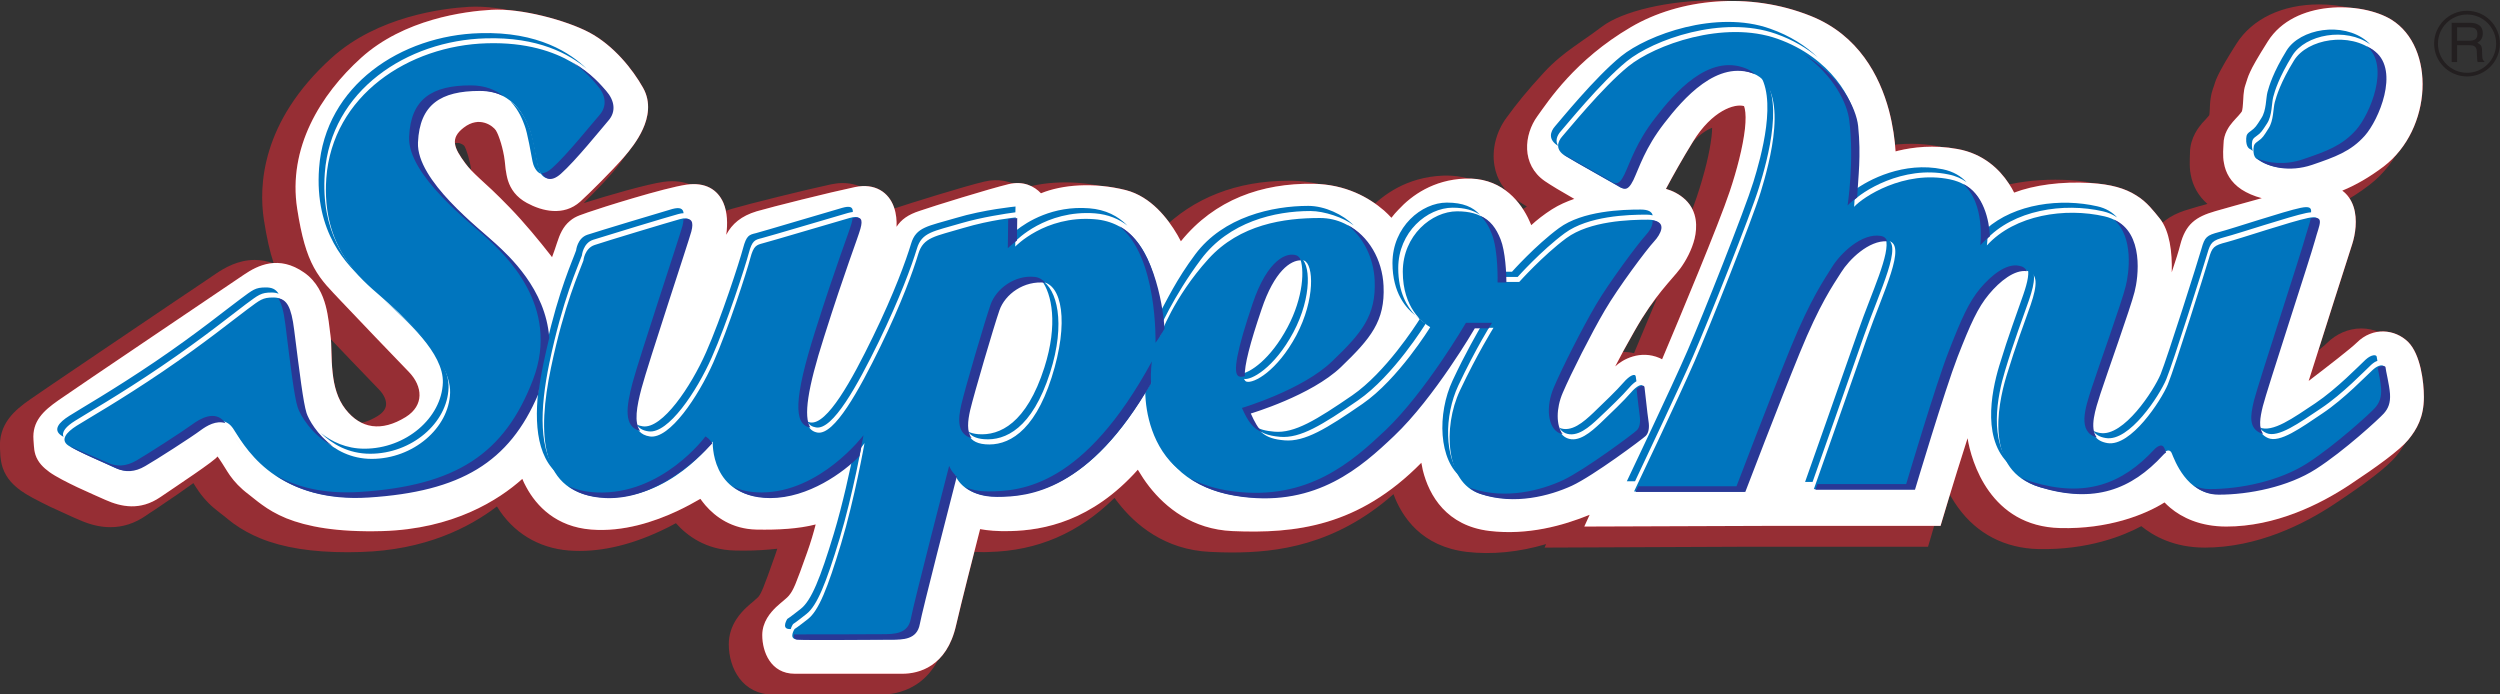
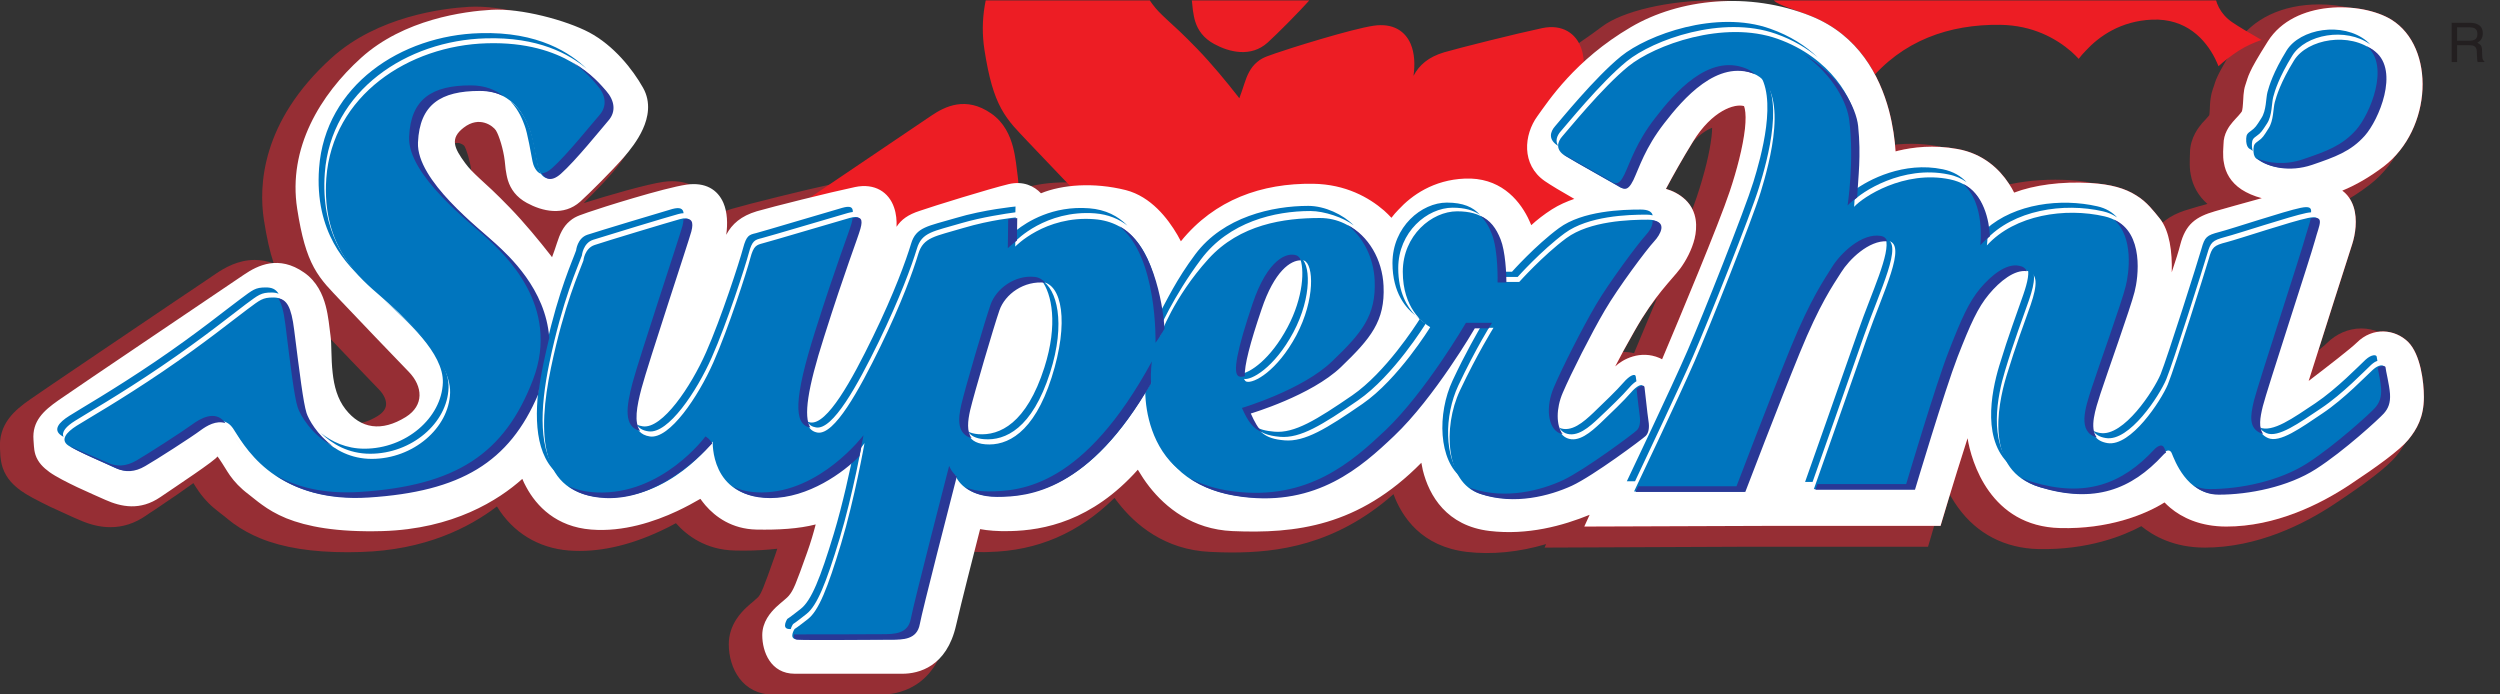
<svg xmlns="http://www.w3.org/2000/svg" xmlns:ns1="http://www.inkscape.org/namespaces/inkscape" xmlns:ns2="http://sodipodi.sourceforge.net/DTD/sodipodi-0.dtd" width="264.583mm" height="73.476mm" viewBox="0 0 264.583 73.476" version="1.1" id="svg1" ns1:version="1.3.2 (091e20e, 2023-11-25, custom)" ns2:docname="Supermi.svg">
  <rect x="0" y="0" width="264.583" height="73.476" fill="#333333" stroke="none" />
  <ns2:namedview id="namedview1" pagecolor="#ffffff" bordercolor="#000000" borderopacity="0.25" ns1:showpageshadow="2" ns1:pageopacity="0.0" ns1:pagecheckerboard="0" ns1:deskcolor="#d1d1d1" ns1:document-units="mm" ns1:zoom="0.72782688" ns1:cx="412.18593" ns1:cy="165.56135" ns1:window-width="1920" ns1:window-height="1094" ns1:window-x="-11" ns1:window-y="-11" ns1:window-maximized="1" ns1:current-layer="layer1" />
  <defs id="defs1">
    <clipPath id="clipPath1763" clipPathUnits="userSpaceOnUse">
      <path ns1:connector-curvature="0" id="path1761" d="m 128.693,588.938 h 59.377 v 16.489 h -59.377 z" />
    </clipPath>
  </defs>
  <g ns1:label="Layer 1" ns1:groupmode="layer" id="layer1" transform="translate(-109.008,-104.775)">
    <g clip-path="url(#clipPath1763)" id="g1759" transform="matrix(4.456,0,0,-4.456,-464.456,2802.597)">
      <g transform="translate(137.863,595.81)" id="g1765">
        <path ns1:connector-curvature="0" id="path1767" style="fill:#962e34;fill-opacity:1;fill-rule:nonzero;stroke:none" d="m 0,0 c -0.012,-0.093 -0.076,-0.177 -0.192,-0.251 -0.193,-0.119 -0.373,-0.182 -0.531,-0.182 -0.198,0 -0.371,0.098 -0.531,0.301 -0.133,0.17 -0.211,0.4 -0.245,0.721 -0.019,0.177 -0.023,0.354 -0.028,0.505 -0.004,0.144 -0.008,0.27 -0.021,0.378 C -1.556,1.519 -1.56,1.571 -1.568,1.624 -1.577,1.703 -1.587,1.786 -1.599,1.871 -1.11,1.352 -0.51,0.734 -0.174,0.383 -0.049,0.256 0.014,0.117 0,0 M 2.068,5.229 C 2.026,5.268 1.987,5.303 1.953,5.336 L 1.903,5.381 C 1.746,5.526 1.681,5.593 1.596,5.708 1.352,6.037 1.375,6.055 1.505,6.157 1.571,6.206 1.634,6.232 1.692,6.232 1.78,6.232 1.85,6.174 1.86,6.16 1.906,6.088 1.997,5.813 2.026,5.562 2.03,5.526 2.034,5.493 2.039,5.458 2.043,5.422 2.045,5.389 2.051,5.358 2.055,5.313 2.061,5.271 2.068,5.229 m 1.38,-1.11 C 3.404,4.042 3.365,3.961 3.333,3.883 3.254,3.98 3.17,4.081 3.083,4.183 3.196,4.15 3.318,4.125 3.448,4.119 M 30.187,2.544 C 29.985,2.058 29.79,1.593 29.641,1.237 c -0.087,0.023 -0.178,0.03 -0.269,0.03 -0.023,0 -0.045,0 -0.069,-0.002 0.028,0.048 0.055,0.096 0.08,0.142 0.27,0.468 0.483,0.748 0.619,0.919 0.065,0.081 0.128,0.154 0.185,0.218 m 0.362,2.327 c -0.079,0.076 -0.167,0.143 -0.264,0.194 0.175,0.316 0.334,0.592 0.485,0.835 0.267,0.429 0.544,0.621 0.726,0.692 0,-0.06 -0.004,-0.129 -0.014,-0.213 C 31.439,6.01 31.318,5.506 31.133,4.954 31.076,4.781 30.983,4.531 30.873,4.246 30.834,4.488 30.724,4.703 30.549,4.871 M 47.715,1.489 c -0.211,0.21 -0.505,0.336 -0.801,0.336 -0.303,0 -0.595,-0.127 -0.822,-0.353 -0.046,-0.048 -0.188,-0.163 -0.398,-0.328 0.317,0.991 0.689,2.15 0.765,2.387 0.056,0.177 0.167,0.631 0.029,1.053 -0.023,0.071 -0.049,0.136 -0.084,0.199 0.241,0.125 0.476,0.276 0.704,0.451 0.681,0.521 1.076,1.405 1.03,2.309 -0.036,0.722 -0.354,1.319 -0.873,1.642 -0.343,0.214 -0.837,0.336 -1.35,0.336 C 45.039,9.521 44.321,9.18 43.944,8.58 43.72,8.227 43.582,7.987 43.505,7.825 43.455,7.719 43.435,7.652 43.417,7.592 43.409,7.565 43.402,7.542 43.387,7.506 43.346,7.389 43.331,7.269 43.323,7.179 43.32,7.13 43.317,7.082 43.316,7.03 L 43.312,6.97 C 43.31,6.93 43.307,6.906 43.303,6.888 43.296,6.879 43.286,6.866 43.271,6.851 43.254,6.833 43.238,6.815 43.223,6.796 43.193,6.766 43.165,6.736 43.138,6.705 43.067,6.62 42.845,6.363 42.845,5.987 42.845,5.948 42.843,5.904 42.841,5.861 V 5.819 C 42.837,5.692 42.843,5.586 42.861,5.489 42.91,5.206 43.048,4.968 43.26,4.783 43.185,4.76 43.117,4.74 43.055,4.726 L 42.858,4.667 C 42.487,4.562 42.2,4.417 42.01,4.11 41.964,4.214 41.906,4.312 41.837,4.4 L 41.814,4.425 C 41.741,4.52 41.667,4.607 41.589,4.693 41.465,4.827 41.342,4.928 41.21,5.014 40.897,5.209 40.51,5.317 39.991,5.348 39.875,5.354 39.758,5.358 39.644,5.358 39.151,5.358 38.68,5.294 38.288,5.179 38.28,5.192 38.275,5.205 38.266,5.215 38.03,5.57 37.593,6.024 36.855,6.154 36.444,6.229 36.016,6.229 35.594,6.157 35.564,6.403 35.518,6.642 35.456,6.87 35.235,7.696 34.704,8.787 33.434,9.294 32.911,9.504 32.257,9.617 31.547,9.617 30.46,9.617 29.365,9.359 28.884,8.996 28.723,8.873 28.576,8.772 28.435,8.674 28.356,8.619 28.279,8.564 28.204,8.511 27.997,8.363 27.753,8.176 27.504,7.907 27.084,7.451 26.856,7.164 26.607,6.823 26.367,6.495 26.261,6.076 26.325,5.697 26.379,5.363 26.562,5.079 26.847,4.881 26.911,4.838 26.997,4.781 27.097,4.72 27.075,4.707 27.052,4.693 27.031,4.678 26.945,4.629 26.864,4.57 26.784,4.51 c -0.359,0.613 -0.92,0.946 -1.598,0.946 -0.029,0 -0.059,0 -0.091,-0.002 -0.844,-0.036 -1.416,-0.451 -1.747,-0.803 -0.368,0.31 -0.977,0.67 -1.834,0.682 h -0.079 c -1.221,0 -2.26,-0.405 -3.021,-1.174 C 18.054,4.705 17.622,5.045 17.127,5.17 16.8,5.254 16.464,5.294 16.13,5.294 15.759,5.294 15.409,5.243 15.105,5.146 14.856,5.331 14.534,5.391 14.212,5.313 13.746,5.205 12.414,4.788 12.078,4.676 11.984,4.645 11.902,4.611 11.824,4.572 v 0.005 c -0.152,0.437 -0.52,0.701 -0.979,0.701 -0.088,0 -0.183,-0.011 -0.277,-0.031 C 9.989,5.124 8.588,4.776 8.215,4.666 8.072,4.625 7.945,4.569 7.829,4.499 7.811,4.572 7.791,4.641 7.761,4.707 7.595,5.097 7.242,5.322 6.799,5.322 6.731,5.322 6.661,5.317 6.589,5.307 6.179,5.247 5.28,4.986 4.694,4.802 4.916,5.023 5.165,5.281 5.339,5.479 5.57,5.742 5.738,5.989 5.846,6.229 6.051,6.673 6.049,7.102 5.843,7.469 5.714,7.696 5.234,8.472 4.449,8.889 3.928,9.167 2.893,9.468 2.128,9.468 2.077,9.468 2.026,9.465 1.977,9.464 1.359,9.429 -0.196,9.242 -1.294,8.25 -2.975,6.729 -3.021,5.192 -2.901,4.409 -2.834,3.98 -2.76,3.646 -2.666,3.369 -2.813,3.423 -2.967,3.452 -3.118,3.452 -3.515,3.452 -3.835,3.265 -4.043,3.124 -4.126,3.068 -4.506,2.808 -5.013,2.47 -6.28,1.613 -8.199,0.319 -8.449,0.142 -8.821,-0.116 -9.213,-0.445 -9.167,-1.052 l 0.008,-0.149 v -0.008 c 0.008,-0.057 0.016,-0.161 0.054,-0.272 0.09,-0.27 0.28,-0.435 0.433,-0.547 0.145,-0.105 0.371,-0.224 0.71,-0.389 0.192,-0.089 0.388,-0.178 0.546,-0.249 l 0.121,-0.052 c 0.27,-0.121 0.514,-0.177 0.751,-0.177 0.294,0 0.576,0.091 0.837,0.271 0.054,0.036 0.126,0.088 0.213,0.141 0.449,0.301 0.734,0.5 0.919,0.635 0,0 0.001,0 0.002,-0.004 0.04,-0.064 0.08,-0.128 0.126,-0.193 0.138,-0.197 0.295,-0.355 0.505,-0.512 0.035,-0.025 0.071,-0.055 0.11,-0.085 0.06,-0.051 0.13,-0.107 0.211,-0.167 0.197,-0.143 0.408,-0.256 0.634,-0.35 0.545,-0.223 1.225,-0.331 2.082,-0.331 0.101,0 0.205,0.002 0.313,0.006 1.507,0.044 2.557,0.571 3.226,1.082 0.377,-0.619 0.979,-0.988 1.706,-1.047 0.674,-0.053 1.412,0.106 2.175,0.462 0.126,0.058 0.246,0.118 0.37,0.187 0.262,-0.296 0.712,-0.635 1.398,-0.649 0.067,-0.003 0.134,-0.003 0.201,-0.003 0.301,0 0.568,0.017 0.808,0.045 C 9.27,-3.478 9.248,-3.547 9.223,-3.614 8.963,-4.347 8.915,-4.463 8.839,-4.556 8.838,-4.556 8.822,-4.574 8.768,-4.619 L 8.736,-4.648 C 8.68,-4.696 8.618,-4.746 8.557,-4.804 8.455,-4.902 8.141,-5.201 8.141,-5.675 c 0,-0.577 0.33,-1.197 1.059,-1.197 h 2.552 c 0.376,0 1.275,0.135 1.554,1.372 0.084,0.372 0.258,1.071 0.505,2.032 0.121,-0.011 0.251,-0.02 0.391,-0.02 0.038,0 0.078,0.004 0.117,0.004 1.153,0.027 2.133,0.449 2.984,1.285 0.03,-0.043 0.059,-0.083 0.094,-0.125 0.393,-0.504 1.093,-1.111 2.182,-1.158 0.182,-0.009 0.349,-0.014 0.508,-0.014 1.076,0 2.46,0.168 3.841,1.385 0.204,-0.548 0.669,-1.242 1.74,-1.371 0.596,-0.069 1.23,-0.008 1.885,0.185 l -0.037,-0.083 4.836,0.021 h 4.272 l 0.06,0.203 c 0.001,0.007 0.154,0.532 0.366,1.219 0.074,-0.16 0.168,-0.328 0.284,-0.486 0.453,-0.63 1.115,-0.972 1.911,-0.992 1.178,-0.025 2.02,0.316 2.445,0.544 0.284,-0.231 0.771,-0.509 1.507,-0.509 1.251,0 2.36,0.559 3.07,1.029 0.788,0.522 1.27,0.892 1.474,1.142 0.214,0.26 0.432,0.607 0.432,1.192 0,0.173 -0.023,1.071 -0.458,1.506" />
      </g>
      <g transform="translate(167.057,596.733)" id="g1769">
-         <path ns1:connector-curvature="0" id="path1771" style="fill:#ed1d24;fill-opacity:1;fill-rule:nonzero;stroke:none" d="M 0,0 C 0.174,0.165 0.593,0.399 1.057,0.198 L 1.114,0.169 C 1.548,1.199 2.461,3.378 2.72,4.156 2.89,4.664 3.032,5.208 3.081,5.639 3.105,5.854 3.101,6.014 3.078,6.119 3.071,6.151 3.064,6.172 3.059,6.183 2.842,6.249 2.302,6.08 1.847,5.338 1.601,4.939 1.369,4.526 1.205,4.217 1.357,4.173 1.522,4.096 1.669,3.958 1.96,3.677 1.949,3.301 1.886,3.036 1.82,2.765 1.677,2.508 1.552,2.335 1.441,2.187 1.291,2.032 1.1,1.795 0.926,1.579 0.712,1.287 0.457,0.838 0.264,0.501 0.116,0.227 0,0 m 3.67,-3.787 -4.404,-0.016 0.127,0.279 c -0.637,-0.26 -1.473,-0.491 -2.377,-0.384 -1.017,0.121 -1.436,0.835 -1.586,1.446 -0.011,0.06 -0.024,0.118 -0.034,0.174 -1.491,-1.515 -2.99,-1.687 -4.485,-1.623 -0.958,0.041 -1.592,0.565 -1.975,1.053 -0.11,0.14 -0.2,0.281 -0.274,0.405 -1.094,-1.224 -2.238,-1.44 -3.031,-1.458 -0.305,-0.008 -0.536,0.014 -0.715,0.047 -0.152,-0.595 -0.441,-1.722 -0.57,-2.282 -0.223,-0.99 -0.891,-1.153 -1.276,-1.153 h -2.555 c -0.574,0 -0.773,0.523 -0.773,0.916 0,0.318 0.196,0.538 0.328,0.666 0.064,0.06 0.133,0.116 0.199,0.173 0.059,0.049 0.088,0.078 0.105,0.099 0.11,0.134 0.159,0.255 0.434,1.027 0.084,0.234 0.151,0.463 0.203,0.665 -0.405,-0.104 -0.889,-0.132 -1.406,-0.122 -0.584,0.012 -0.976,0.302 -1.213,0.576 -0.044,0.053 -0.085,0.105 -0.12,0.154 -0.148,-0.086 -0.338,-0.191 -0.556,-0.293 -0.531,-0.248 -1.271,-0.498 -2.036,-0.437 -0.832,0.065 -1.3,0.557 -1.544,1.011 -0.035,0.065 -0.068,0.13 -0.093,0.193 -0.559,-0.501 -1.637,-1.192 -3.324,-1.24 -1.092,-0.03 -1.792,0.108 -2.281,0.304 -0.245,0.101 -0.428,0.213 -0.575,0.32 -0.13,0.092 -0.229,0.18 -0.317,0.246 -0.209,0.157 -0.339,0.302 -0.445,0.449 -0.085,0.121 -0.152,0.246 -0.258,0.4 -0.017,0.026 -0.033,0.044 -0.043,0.054 -0.009,-0.07 -1.019,-0.737 -1.351,-0.964 -0.484,-0.332 -0.935,-0.234 -1.31,-0.067 -0.16,0.071 -0.415,0.183 -0.664,0.299 -0.239,0.114 -0.507,0.249 -0.662,0.36 -0.148,0.108 -0.273,0.23 -0.333,0.409 -0.025,0.08 -0.034,0.155 -0.037,0.209 l -0.01,0.146 c -0.034,0.442 0.232,0.691 0.599,0.946 0.352,0.249 4.116,2.784 4.403,2.981 0.326,0.221 0.824,0.468 1.423,0.05 0.306,-0.211 0.444,-0.524 0.516,-0.795 0.065,-0.245 0.086,-0.504 0.114,-0.711 0.029,-0.196 0.01,-0.522 0.05,-0.876 0.034,-0.318 0.115,-0.621 0.304,-0.864 0.364,-0.467 0.858,-0.543 1.434,-0.186 0.44,0.276 0.404,0.728 0.071,1.072 -0.426,0.443 -1.116,1.157 -1.617,1.689 -0.128,0.136 -0.239,0.251 -0.339,0.365 -0.107,0.125 -0.208,0.259 -0.297,0.423 -0.177,0.325 -0.296,0.741 -0.398,1.395 -0.225,1.446 0.55,2.711 1.518,3.586 1.019,0.921 2.462,1.105 3.096,1.141 0.696,0.042 1.775,-0.248 2.323,-0.538 0.579,-0.309 1.029,-0.871 1.277,-1.313 0.199,-0.351 0.117,-0.717 -0.003,-0.98 -0.122,-0.271 -0.314,-0.513 -0.463,-0.683 -0.29,-0.33 -0.803,-0.84 -1.024,-1.041 -0.396,-0.355 -0.91,-0.228 -1.27,-0.031 -0.25,0.136 -0.383,0.325 -0.449,0.535 -0.026,0.084 -0.04,0.172 -0.054,0.261 -0.007,0.066 -0.013,0.136 -0.022,0.206 -0.031,0.263 -0.13,0.591 -0.209,0.72 -0.065,0.1 -0.388,0.359 -0.767,0.064 -0.331,-0.255 -0.228,-0.482 0.036,-0.84 0.102,-0.138 0.189,-0.221 0.343,-0.366 0.163,-0.148 0.381,-0.344 0.723,-0.698 0.345,-0.357 0.697,-0.785 0.961,-1.123 l 0.037,-0.049 c 0.043,0.116 0.084,0.233 0.117,0.338 0.065,0.202 0.144,0.388 0.306,0.522 0.076,0.067 0.158,0.106 0.228,0.133 0.056,0.021 0.122,0.045 0.204,0.073 0.299,0.106 1.803,0.58 2.342,0.658 0.443,0.062 0.736,-0.117 0.873,-0.434 0.095,-0.224 0.104,-0.498 0.067,-0.758 0.136,0.259 0.356,0.448 0.726,0.559 0.361,0.105 1.741,0.451 2.332,0.575 0.474,0.1 0.806,-0.125 0.928,-0.485 0.052,-0.149 0.066,-0.31 0.059,-0.459 0.11,0.17 0.272,0.29 0.553,0.38 0.322,0.112 1.656,0.525 2.107,0.633 0.351,0.084 0.61,-0.047 0.77,-0.217 0.5,0.206 1.252,0.267 2.014,0.076 0.6,-0.155 0.997,-0.672 1.227,-1.065 0.028,-0.049 0.055,-0.102 0.082,-0.151 0.804,0.993 1.924,1.383 3.142,1.366 0.772,-0.012 1.325,-0.326 1.683,-0.635 0.065,-0.059 0.123,-0.115 0.176,-0.173 0.049,0.065 0.103,0.128 0.166,0.192 0.318,0.345 0.833,0.708 1.575,0.739 0.815,0.036 1.27,-0.473 1.498,-0.924 0.03,-0.06 0.056,-0.122 0.082,-0.182 0.135,0.124 0.299,0.253 0.493,0.377 0.169,0.107 0.352,0.186 0.529,0.247 -0.289,0.163 -0.567,0.331 -0.702,0.424 -0.562,0.391 -0.495,1.101 -0.174,1.541 0.255,0.352 0.889,1.335 2.219,2.114 C 1.526,8.736 3.179,8.912 4.648,8.322 5.785,7.867 6.282,6.893 6.5,6.087 6.598,5.716 6.643,5.373 6.659,5.107 L 6.723,5.124 C 7.072,5.207 7.564,5.268 8.123,5.165 8.744,5.056 9.128,4.68 9.346,4.348 9.398,4.273 9.44,4.198 9.475,4.128 c 0.467,0.178 1.127,0.271 1.817,0.228 0.478,-0.03 0.815,-0.124 1.081,-0.293 0.134,-0.081 0.238,-0.176 0.328,-0.273 0.079,-0.084 0.153,-0.179 0.233,-0.277 0.235,-0.291 0.299,-0.807 0.284,-1.278 0.094,0.28 0.168,0.515 0.198,0.638 0.129,0.513 0.377,0.681 0.835,0.814 0.2,0.056 0.635,0.181 1.106,0.309 -0.19,0.05 -0.354,0.124 -0.479,0.205 -0.262,0.173 -0.381,0.402 -0.419,0.626 -0.02,0.092 -0.02,0.183 -0.02,0.274 0,0.062 0.009,0.122 0.009,0.177 0,0.248 0.133,0.428 0.222,0.531 0.041,0.049 0.087,0.095 0.131,0.144 0.036,0.043 0.062,0.071 0.08,0.098 0.004,0.008 0.022,0.05 0.029,0.191 0.007,0.072 0.008,0.141 0.013,0.205 0.006,0.069 0.017,0.167 0.051,0.257 0.037,0.103 0.043,0.157 0.105,0.288 0.056,0.126 0.169,0.328 0.422,0.729 0.625,0.992 2.225,0.951 2.936,0.514 C 19.486,7.582 19.413,5.64 18.253,4.749 17.918,4.496 17.589,4.306 17.268,4.175 17.393,4.085 17.485,3.951 17.538,3.788 17.635,3.486 17.577,3.131 17.505,2.906 17.41,2.607 16.792,0.684 16.47,-0.345 16.923,0 17.488,0.439 17.609,0.561 c 0.386,0.386 0.913,0.326 1.225,0.019 0.292,-0.295 0.373,-0.941 0.373,-1.306 0,-0.483 -0.171,-0.771 -0.368,-1.013 -0.203,-0.25 -0.751,-0.646 -1.409,-1.082 -0.703,-0.462 -1.749,-0.982 -2.916,-0.982 -0.62,0 -1.055,0.214 -1.331,0.446 -0.052,0.043 -0.097,0.087 -0.136,0.127 -0.466,-0.294 -1.339,-0.638 -2.478,-0.609 -1.661,0.039 -2.11,1.577 -2.2,2.134 -0.344,-1.07 -0.642,-2.082 -0.642,-2.082 z" />
+         <path ns1:connector-curvature="0" id="path1771" style="fill:#ed1d24;fill-opacity:1;fill-rule:nonzero;stroke:none" d="M 0,0 C 0.174,0.165 0.593,0.399 1.057,0.198 L 1.114,0.169 C 1.548,1.199 2.461,3.378 2.72,4.156 2.89,4.664 3.032,5.208 3.081,5.639 3.105,5.854 3.101,6.014 3.078,6.119 3.071,6.151 3.064,6.172 3.059,6.183 2.842,6.249 2.302,6.08 1.847,5.338 1.601,4.939 1.369,4.526 1.205,4.217 1.357,4.173 1.522,4.096 1.669,3.958 1.96,3.677 1.949,3.301 1.886,3.036 1.82,2.765 1.677,2.508 1.552,2.335 1.441,2.187 1.291,2.032 1.1,1.795 0.926,1.579 0.712,1.287 0.457,0.838 0.264,0.501 0.116,0.227 0,0 m 3.67,-3.787 -4.404,-0.016 0.127,0.279 h -2.555 c -0.574,0 -0.773,0.523 -0.773,0.916 0,0.318 0.196,0.538 0.328,0.666 0.064,0.06 0.133,0.116 0.199,0.173 0.059,0.049 0.088,0.078 0.105,0.099 0.11,0.134 0.159,0.255 0.434,1.027 0.084,0.234 0.151,0.463 0.203,0.665 -0.405,-0.104 -0.889,-0.132 -1.406,-0.122 -0.584,0.012 -0.976,0.302 -1.213,0.576 -0.044,0.053 -0.085,0.105 -0.12,0.154 -0.148,-0.086 -0.338,-0.191 -0.556,-0.293 -0.531,-0.248 -1.271,-0.498 -2.036,-0.437 -0.832,0.065 -1.3,0.557 -1.544,1.011 -0.035,0.065 -0.068,0.13 -0.093,0.193 -0.559,-0.501 -1.637,-1.192 -3.324,-1.24 -1.092,-0.03 -1.792,0.108 -2.281,0.304 -0.245,0.101 -0.428,0.213 -0.575,0.32 -0.13,0.092 -0.229,0.18 -0.317,0.246 -0.209,0.157 -0.339,0.302 -0.445,0.449 -0.085,0.121 -0.152,0.246 -0.258,0.4 -0.017,0.026 -0.033,0.044 -0.043,0.054 -0.009,-0.07 -1.019,-0.737 -1.351,-0.964 -0.484,-0.332 -0.935,-0.234 -1.31,-0.067 -0.16,0.071 -0.415,0.183 -0.664,0.299 -0.239,0.114 -0.507,0.249 -0.662,0.36 -0.148,0.108 -0.273,0.23 -0.333,0.409 -0.025,0.08 -0.034,0.155 -0.037,0.209 l -0.01,0.146 c -0.034,0.442 0.232,0.691 0.599,0.946 0.352,0.249 4.116,2.784 4.403,2.981 0.326,0.221 0.824,0.468 1.423,0.05 0.306,-0.211 0.444,-0.524 0.516,-0.795 0.065,-0.245 0.086,-0.504 0.114,-0.711 0.029,-0.196 0.01,-0.522 0.05,-0.876 0.034,-0.318 0.115,-0.621 0.304,-0.864 0.364,-0.467 0.858,-0.543 1.434,-0.186 0.44,0.276 0.404,0.728 0.071,1.072 -0.426,0.443 -1.116,1.157 -1.617,1.689 -0.128,0.136 -0.239,0.251 -0.339,0.365 -0.107,0.125 -0.208,0.259 -0.297,0.423 -0.177,0.325 -0.296,0.741 -0.398,1.395 -0.225,1.446 0.55,2.711 1.518,3.586 1.019,0.921 2.462,1.105 3.096,1.141 0.696,0.042 1.775,-0.248 2.323,-0.538 0.579,-0.309 1.029,-0.871 1.277,-1.313 0.199,-0.351 0.117,-0.717 -0.003,-0.98 -0.122,-0.271 -0.314,-0.513 -0.463,-0.683 -0.29,-0.33 -0.803,-0.84 -1.024,-1.041 -0.396,-0.355 -0.91,-0.228 -1.27,-0.031 -0.25,0.136 -0.383,0.325 -0.449,0.535 -0.026,0.084 -0.04,0.172 -0.054,0.261 -0.007,0.066 -0.013,0.136 -0.022,0.206 -0.031,0.263 -0.13,0.591 -0.209,0.72 -0.065,0.1 -0.388,0.359 -0.767,0.064 -0.331,-0.255 -0.228,-0.482 0.036,-0.84 0.102,-0.138 0.189,-0.221 0.343,-0.366 0.163,-0.148 0.381,-0.344 0.723,-0.698 0.345,-0.357 0.697,-0.785 0.961,-1.123 l 0.037,-0.049 c 0.043,0.116 0.084,0.233 0.117,0.338 0.065,0.202 0.144,0.388 0.306,0.522 0.076,0.067 0.158,0.106 0.228,0.133 0.056,0.021 0.122,0.045 0.204,0.073 0.299,0.106 1.803,0.58 2.342,0.658 0.443,0.062 0.736,-0.117 0.873,-0.434 0.095,-0.224 0.104,-0.498 0.067,-0.758 0.136,0.259 0.356,0.448 0.726,0.559 0.361,0.105 1.741,0.451 2.332,0.575 0.474,0.1 0.806,-0.125 0.928,-0.485 0.052,-0.149 0.066,-0.31 0.059,-0.459 0.11,0.17 0.272,0.29 0.553,0.38 0.322,0.112 1.656,0.525 2.107,0.633 0.351,0.084 0.61,-0.047 0.77,-0.217 0.5,0.206 1.252,0.267 2.014,0.076 0.6,-0.155 0.997,-0.672 1.227,-1.065 0.028,-0.049 0.055,-0.102 0.082,-0.151 0.804,0.993 1.924,1.383 3.142,1.366 0.772,-0.012 1.325,-0.326 1.683,-0.635 0.065,-0.059 0.123,-0.115 0.176,-0.173 0.049,0.065 0.103,0.128 0.166,0.192 0.318,0.345 0.833,0.708 1.575,0.739 0.815,0.036 1.27,-0.473 1.498,-0.924 0.03,-0.06 0.056,-0.122 0.082,-0.182 0.135,0.124 0.299,0.253 0.493,0.377 0.169,0.107 0.352,0.186 0.529,0.247 -0.289,0.163 -0.567,0.331 -0.702,0.424 -0.562,0.391 -0.495,1.101 -0.174,1.541 0.255,0.352 0.889,1.335 2.219,2.114 C 1.526,8.736 3.179,8.912 4.648,8.322 5.785,7.867 6.282,6.893 6.5,6.087 6.598,5.716 6.643,5.373 6.659,5.107 L 6.723,5.124 C 7.072,5.207 7.564,5.268 8.123,5.165 8.744,5.056 9.128,4.68 9.346,4.348 9.398,4.273 9.44,4.198 9.475,4.128 c 0.467,0.178 1.127,0.271 1.817,0.228 0.478,-0.03 0.815,-0.124 1.081,-0.293 0.134,-0.081 0.238,-0.176 0.328,-0.273 0.079,-0.084 0.153,-0.179 0.233,-0.277 0.235,-0.291 0.299,-0.807 0.284,-1.278 0.094,0.28 0.168,0.515 0.198,0.638 0.129,0.513 0.377,0.681 0.835,0.814 0.2,0.056 0.635,0.181 1.106,0.309 -0.19,0.05 -0.354,0.124 -0.479,0.205 -0.262,0.173 -0.381,0.402 -0.419,0.626 -0.02,0.092 -0.02,0.183 -0.02,0.274 0,0.062 0.009,0.122 0.009,0.177 0,0.248 0.133,0.428 0.222,0.531 0.041,0.049 0.087,0.095 0.131,0.144 0.036,0.043 0.062,0.071 0.08,0.098 0.004,0.008 0.022,0.05 0.029,0.191 0.007,0.072 0.008,0.141 0.013,0.205 0.006,0.069 0.017,0.167 0.051,0.257 0.037,0.103 0.043,0.157 0.105,0.288 0.056,0.126 0.169,0.328 0.422,0.729 0.625,0.992 2.225,0.951 2.936,0.514 C 19.486,7.582 19.413,5.64 18.253,4.749 17.918,4.496 17.589,4.306 17.268,4.175 17.393,4.085 17.485,3.951 17.538,3.788 17.635,3.486 17.577,3.131 17.505,2.906 17.41,2.607 16.792,0.684 16.47,-0.345 16.923,0 17.488,0.439 17.609,0.561 c 0.386,0.386 0.913,0.326 1.225,0.019 0.292,-0.295 0.373,-0.941 0.373,-1.306 0,-0.483 -0.171,-0.771 -0.368,-1.013 -0.203,-0.25 -0.751,-0.646 -1.409,-1.082 -0.703,-0.462 -1.749,-0.982 -2.916,-0.982 -0.62,0 -1.055,0.214 -1.331,0.446 -0.052,0.043 -0.097,0.087 -0.136,0.127 -0.466,-0.294 -1.339,-0.638 -2.478,-0.609 -1.661,0.039 -2.11,1.577 -2.2,2.134 -0.344,-1.07 -0.642,-2.082 -0.642,-2.082 z" />
      </g>
      <g transform="translate(167.057,596.733)" id="g1773">
        <path ns1:connector-curvature="0" id="path1775" style="fill:#ffffff;fill-opacity:1;fill-rule:nonzero;stroke:none" d="M 0,0 C 0.174,0.165 0.593,0.399 1.057,0.198 L 1.114,0.169 C 1.548,1.199 2.461,3.378 2.72,4.156 2.89,4.664 3.032,5.208 3.081,5.639 3.105,5.854 3.101,6.014 3.078,6.119 3.071,6.151 3.064,6.172 3.059,6.183 2.842,6.249 2.302,6.08 1.847,5.338 1.601,4.939 1.369,4.526 1.205,4.217 1.357,4.173 1.522,4.096 1.669,3.958 1.96,3.677 1.949,3.301 1.886,3.036 1.82,2.765 1.677,2.508 1.552,2.335 1.441,2.187 1.291,2.032 1.1,1.795 0.926,1.579 0.712,1.287 0.457,0.838 0.264,0.501 0.116,0.227 0,0 m 3.67,-3.787 -4.404,-0.016 0.127,0.279 c -0.637,-0.26 -1.473,-0.491 -2.377,-0.384 -1.017,0.121 -1.436,0.835 -1.586,1.446 -0.011,0.06 -0.024,0.118 -0.034,0.174 -1.491,-1.515 -2.99,-1.687 -4.485,-1.623 -0.958,0.041 -1.592,0.565 -1.975,1.053 -0.11,0.14 -0.2,0.281 -0.274,0.405 -1.094,-1.224 -2.238,-1.44 -3.031,-1.458 -0.305,-0.008 -0.536,0.014 -0.715,0.047 -0.152,-0.595 -0.441,-1.722 -0.57,-2.282 -0.223,-0.99 -0.891,-1.153 -1.276,-1.153 h -2.555 c -0.574,0 -0.773,0.523 -0.773,0.916 0,0.318 0.196,0.538 0.328,0.666 0.064,0.06 0.133,0.116 0.199,0.173 0.059,0.049 0.088,0.078 0.105,0.099 0.11,0.134 0.159,0.255 0.434,1.027 0.084,0.234 0.151,0.463 0.203,0.665 -0.405,-0.104 -0.889,-0.132 -1.406,-0.122 -0.584,0.012 -0.976,0.302 -1.213,0.576 -0.044,0.053 -0.085,0.105 -0.12,0.154 -0.148,-0.086 -0.338,-0.191 -0.556,-0.293 -0.531,-0.248 -1.271,-0.498 -2.036,-0.437 -0.832,0.065 -1.3,0.557 -1.544,1.011 -0.035,0.065 -0.068,0.13 -0.093,0.193 -0.559,-0.501 -1.637,-1.192 -3.324,-1.24 -1.092,-0.03 -1.792,0.108 -2.281,0.304 -0.245,0.101 -0.428,0.213 -0.575,0.32 -0.13,0.092 -0.229,0.18 -0.317,0.246 -0.209,0.157 -0.339,0.302 -0.445,0.449 -0.085,0.121 -0.152,0.246 -0.258,0.4 -0.017,0.026 -0.033,0.044 -0.043,0.054 -0.009,-0.07 -1.019,-0.737 -1.351,-0.964 -0.484,-0.332 -0.935,-0.234 -1.31,-0.067 -0.16,0.071 -0.415,0.183 -0.664,0.299 -0.239,0.114 -0.507,0.249 -0.662,0.36 -0.148,0.108 -0.273,0.23 -0.333,0.409 -0.025,0.08 -0.034,0.155 -0.037,0.209 l -0.01,0.146 c -0.034,0.442 0.232,0.691 0.599,0.946 0.352,0.249 4.116,2.784 4.403,2.981 0.326,0.221 0.824,0.468 1.423,0.05 0.306,-0.211 0.444,-0.524 0.516,-0.795 0.065,-0.245 0.086,-0.504 0.114,-0.711 0.029,-0.196 0.01,-0.522 0.05,-0.876 0.034,-0.318 0.115,-0.621 0.304,-0.864 0.364,-0.467 0.858,-0.543 1.434,-0.186 0.44,0.276 0.404,0.728 0.071,1.072 -0.426,0.443 -1.116,1.157 -1.617,1.689 -0.128,0.136 -0.239,0.251 -0.339,0.365 -0.107,0.125 -0.208,0.259 -0.297,0.423 -0.177,0.325 -0.296,0.741 -0.398,1.395 -0.225,1.446 0.55,2.711 1.518,3.586 1.019,0.921 2.462,1.105 3.096,1.141 0.696,0.042 1.775,-0.248 2.323,-0.538 0.579,-0.309 1.029,-0.871 1.277,-1.313 0.199,-0.351 0.117,-0.717 -0.003,-0.98 -0.122,-0.271 -0.314,-0.513 -0.463,-0.683 -0.29,-0.33 -0.803,-0.84 -1.024,-1.041 -0.396,-0.355 -0.91,-0.228 -1.27,-0.031 -0.25,0.136 -0.383,0.325 -0.449,0.535 -0.026,0.084 -0.04,0.172 -0.054,0.261 -0.007,0.066 -0.013,0.136 -0.022,0.206 -0.031,0.263 -0.13,0.591 -0.209,0.72 -0.065,0.1 -0.388,0.359 -0.767,0.064 -0.331,-0.255 -0.228,-0.482 0.036,-0.84 0.102,-0.138 0.189,-0.221 0.343,-0.366 0.163,-0.148 0.381,-0.344 0.723,-0.698 0.345,-0.357 0.697,-0.785 0.961,-1.123 l 0.037,-0.049 c 0.043,0.116 0.084,0.233 0.117,0.338 0.065,0.202 0.144,0.388 0.306,0.522 0.076,0.067 0.158,0.106 0.228,0.133 0.056,0.021 0.122,0.045 0.204,0.073 0.299,0.106 1.803,0.58 2.342,0.658 0.443,0.062 0.736,-0.117 0.873,-0.434 0.095,-0.224 0.104,-0.498 0.067,-0.758 0.136,0.259 0.356,0.448 0.726,0.559 0.361,0.105 1.741,0.451 2.332,0.575 0.474,0.1 0.806,-0.125 0.928,-0.485 0.052,-0.149 0.066,-0.31 0.059,-0.459 0.11,0.17 0.272,0.29 0.553,0.38 0.322,0.112 1.656,0.525 2.107,0.633 0.351,0.084 0.61,-0.047 0.77,-0.217 0.5,0.206 1.252,0.267 2.014,0.076 0.6,-0.155 0.997,-0.672 1.227,-1.065 0.028,-0.049 0.055,-0.102 0.082,-0.151 0.804,0.993 1.924,1.383 3.142,1.366 0.772,-0.012 1.325,-0.326 1.683,-0.635 0.065,-0.059 0.123,-0.115 0.176,-0.173 0.049,0.065 0.103,0.128 0.166,0.192 0.318,0.345 0.833,0.708 1.575,0.739 0.815,0.036 1.27,-0.473 1.498,-0.924 0.03,-0.06 0.056,-0.122 0.082,-0.182 0.135,0.124 0.299,0.253 0.493,0.377 0.169,0.107 0.352,0.186 0.529,0.247 -0.289,0.163 -0.567,0.331 -0.702,0.424 -0.562,0.391 -0.495,1.101 -0.174,1.541 0.255,0.352 0.889,1.335 2.219,2.114 C 1.526,8.736 3.179,8.912 4.648,8.322 5.785,7.867 6.282,6.893 6.5,6.087 6.598,5.716 6.643,5.373 6.659,5.107 L 6.723,5.124 C 7.072,5.207 7.564,5.268 8.123,5.165 8.744,5.056 9.128,4.68 9.346,4.348 9.398,4.273 9.44,4.198 9.475,4.128 c 0.467,0.178 1.127,0.271 1.817,0.228 0.478,-0.03 0.815,-0.124 1.081,-0.293 0.134,-0.081 0.238,-0.176 0.328,-0.273 0.079,-0.084 0.153,-0.179 0.233,-0.277 0.235,-0.291 0.299,-0.807 0.284,-1.278 0.094,0.28 0.168,0.515 0.198,0.638 0.129,0.513 0.377,0.681 0.835,0.814 0.2,0.056 0.635,0.181 1.106,0.309 -0.19,0.05 -0.354,0.124 -0.479,0.205 -0.262,0.173 -0.381,0.402 -0.419,0.626 -0.02,0.092 -0.02,0.183 -0.02,0.274 0,0.062 0.009,0.122 0.009,0.177 0,0.248 0.133,0.428 0.222,0.531 0.041,0.049 0.087,0.095 0.131,0.144 0.036,0.043 0.062,0.071 0.08,0.098 0.004,0.008 0.022,0.05 0.029,0.191 0.007,0.072 0.008,0.141 0.013,0.205 0.006,0.069 0.017,0.167 0.051,0.257 0.037,0.103 0.043,0.157 0.105,0.288 0.056,0.126 0.169,0.328 0.422,0.729 0.625,0.992 2.225,0.951 2.936,0.514 C 19.486,7.582 19.413,5.64 18.253,4.749 17.918,4.496 17.589,4.306 17.268,4.175 17.393,4.085 17.485,3.951 17.538,3.788 17.635,3.486 17.577,3.131 17.505,2.906 17.41,2.607 16.792,0.684 16.47,-0.345 16.923,0 17.488,0.439 17.609,0.561 c 0.386,0.386 0.913,0.326 1.225,0.019 0.292,-0.295 0.373,-0.941 0.373,-1.306 0,-0.483 -0.171,-0.771 -0.368,-1.013 -0.203,-0.25 -0.751,-0.646 -1.409,-1.082 -0.703,-0.462 -1.749,-0.982 -2.916,-0.982 -0.62,0 -1.055,0.214 -1.331,0.446 -0.052,0.043 -0.097,0.087 -0.136,0.127 -0.466,-0.294 -1.339,-0.638 -2.478,-0.609 -1.661,0.039 -2.11,1.577 -2.2,2.134 -0.344,-1.07 -0.642,-2.082 -0.642,-2.082 z" />
      </g>
      <g transform="translate(137.417,593.634)" id="g1777">
        <path ns1:connector-curvature="0" id="path1779" style="fill:#0075be;fill-opacity:1;fill-rule:evenodd;stroke:none" d="M 0,0 C 2.274,0.147 3.433,0.892 4.11,2.66 4.788,4.429 3.404,5.666 3.018,6.026 2.631,6.385 1.129,7.528 1.168,8.434 1.21,9.337 1.714,9.656 2.631,9.656 3.55,9.656 3.79,8.882 3.857,8.724 3.923,8.564 4.015,8.02 4.043,7.873 4.071,7.727 4.216,7.381 4.563,7.689 4.907,7.996 5.506,8.738 5.693,8.952 5.877,9.164 5.841,9.431 5.64,9.656 5.439,9.884 4.708,10.828 2.845,10.774 0.983,10.722 -0.828,9.533 -0.972,7.569 -1.091,5.918 -0.134,5.16 0.307,4.775 0.743,4.388 1.994,3.312 1.968,2.472 1.942,1.634 1.089,0.903 0.107,0.903 c -0.988,0 -1.504,0.851 -1.584,1.104 -0.08,0.254 -0.161,0.911 -0.291,1.97 -0.082,0.637 -0.214,0.759 -0.466,0.759 -0.253,0 -0.308,-0.055 -0.613,-0.281 C -3.154,4.228 -3.858,3.656 -4.857,2.978 -5.854,2.301 -6.652,1.847 -6.903,1.689 -7.157,1.528 -7.288,1.355 -7.105,1.224 c 0.188,-0.133 0.92,-0.44 1.118,-0.535 0.201,-0.092 0.425,-0.092 0.679,0.053 0.252,0.15 1.104,0.693 1.316,0.854 0.213,0.158 0.574,0.359 0.8,0.038 C -2.968,1.315 -2.275,-0.148 0,0 M 5.134,5.612 C 5.041,5.348 4.682,4.588 4.362,3.058 4.043,1.528 4.071,0.052 5.626,-0.013 c 1.557,-0.067 2.58,1.328 2.58,1.328 0,0 -0.066,-1.328 1.332,-1.328 1.396,0 2.273,1.291 2.273,1.291 0,0 -0.239,-1.344 -0.559,-2.397 -0.318,-1.049 -0.53,-1.582 -0.784,-1.781 -0.252,-0.199 -0.319,-0.238 -0.319,-0.238 0,0 -0.145,-0.227 0.041,-0.243 0.184,-0.012 1.913,0 2.207,0 0.294,0 0.625,0 0.691,0.374 0.067,0.373 0.879,3.524 0.879,3.524 0,0 0.16,-0.504 0.957,-0.504 0.799,0 2.261,0.146 3.697,2.712 0,0 -0.401,-2.388 2.129,-2.712 1.768,-0.225 2.821,0.704 3.606,1.449 0.958,0.911 1.913,2.554 1.913,2.554 h 0.48 c 0,0 -0.383,-0.613 -0.797,-1.49 -0.412,-0.875 -0.334,-2.18 0.464,-2.447 0.798,-0.264 1.638,-0.04 2.155,0.198 0.52,0.24 1.691,1.12 1.758,1.185 0.067,0.066 0.092,0.189 0.067,0.359 C 30.367,1.994 30.314,2.54 30.3,2.618 30.286,2.7 30.154,2.645 30.008,2.472 29.863,2.301 29.516,1.968 29.291,1.754 29.065,1.543 28.771,1.278 28.492,1.397 c -0.279,0.12 -0.333,0.624 -0.131,1.089 0.197,0.466 0.677,1.41 0.996,1.957 0.32,0.543 0.997,1.45 1.169,1.637 0.175,0.184 0.334,0.504 -0.105,0.504 -0.437,0 -1.383,-0.027 -1.943,-0.439 C 27.922,5.732 27.361,5.106 27.361,5.106 h -0.345 c 0,0 0.026,0.626 -0.134,1.024 -0.159,0.4 -0.398,0.653 -0.997,0.653 -0.599,0 -1.29,-0.57 -1.29,-1.435 0,-0.863 0.479,-1.213 0.651,-1.317 0,0 -0.758,-1.236 -1.609,-1.822 -0.852,-0.588 -1.371,-0.906 -1.85,-0.866 -0.479,0.039 -0.639,0.2 -0.838,0.651 0,0 1.438,0.425 2.142,1.105 0.705,0.676 1.053,1.091 1.011,1.929 -0.041,0.838 -0.625,1.596 -1.476,1.596 -0.85,0 -1.9,-0.148 -2.647,-0.972 -0.83,-0.916 -1.145,-1.822 -1.145,-1.822 0,0 0.173,2.636 -1.568,2.766 C 16.095,6.686 15.39,5.945 15.39,5.945 l 0.013,0.692 c 0,0 -0.585,-0.053 -1.252,-0.252 C 13.488,6.186 13.209,6.172 13.088,5.772 12.968,5.373 12.691,4.601 12.185,3.565 11.677,2.526 11.094,1.462 10.694,1.528 c -0.399,0.068 -0.385,0.694 0.119,2.289 0.506,1.595 0.797,2.328 0.864,2.568 0.068,0.239 0.015,0.306 -0.223,0.239 C 11.213,6.557 9.562,6.065 9.403,6.026 9.246,5.983 9.177,5.972 9.097,5.666 9.017,5.36 8.58,4.003 8.22,3.193 7.86,2.38 7.183,1.371 6.715,1.435 6.25,1.505 6.318,1.994 6.477,2.592 6.637,3.193 7.595,6.065 7.662,6.32 7.728,6.572 7.662,6.663 7.423,6.596 7.183,6.53 5.64,6.065 5.401,5.983 5.161,5.904 5.134,5.612 5.134,5.612 M 16.254,2.834 C 16.68,4.163 16.494,5.053 16.028,5.106 15.561,5.16 15.11,4.829 14.977,4.443 14.843,4.056 14.377,2.472 14.284,2.074 14.192,1.676 14.181,1.288 14.683,1.249 15.19,1.208 15.829,1.505 16.254,2.834 m 5.814,1.006 c 0.45,0.854 0.411,1.681 0.184,1.772 -0.225,0.095 -0.69,-0.081 -1.048,-1.144 -0.361,-1.065 -0.492,-1.673 -0.321,-1.73 0.173,-0.051 0.732,0.255 1.185,1.102 m 8.02,-3.71 h 2.608 c 0,0 0.81,2.131 1.29,3.302 0.479,1.169 0.785,1.596 0.986,1.916 0.197,0.318 0.704,0.81 1.155,0.732 C 36.579,5.998 36.008,4.881 35.62,3.775 35.236,2.673 34.358,0.185 34.358,0.185 h 2.368 c 0,0 0.704,2.368 1.01,3.154 0.307,0.784 0.479,1.171 0.746,1.49 0.265,0.317 0.625,0.596 0.918,0.544 C 39.692,5.32 39.666,5.028 39.508,4.562 39.345,4.098 39.16,3.617 38.933,2.873 38.708,2.127 38.429,0.626 39.705,0.239 c 1.278,-0.387 2.154,-0.054 2.915,0.77 0,0 0.171,0.187 0.238,0.029 0.067,-0.162 0.359,-0.97 1.079,-0.97 0.716,0 1.648,0.184 2.313,0.608 0.665,0.427 1.504,1.198 1.61,1.318 0.107,0.123 0.159,0.253 0.147,0.467 C 47.991,2.673 47.9,3.032 47.9,3.085 47.9,3.14 47.78,3.153 47.634,3.019 47.486,2.886 46.955,2.327 46.436,1.982 45.919,1.634 45.426,1.278 45.147,1.397 c -0.279,0.12 -0.252,0.397 -0.161,0.769 0.093,0.374 1.131,3.541 1.238,3.94 0.106,0.398 0.253,0.598 -0.132,0.518 C 45.705,6.545 44.466,6.13 44.161,6.05 43.856,5.972 43.815,5.933 43.737,5.652 43.656,5.373 42.925,3.058 42.766,2.673 42.605,2.287 41.888,1.187 41.331,1.278 c -0.56,0.093 -0.361,0.69 -0.202,1.183 0.16,0.491 0.719,2.049 0.812,2.42 0.091,0.373 0.25,1.568 -0.678,1.782 -0.931,0.214 -2.129,0.041 -2.796,-0.691 0,0 0.213,1.343 -0.876,1.57 -1.093,0.227 -2.077,-0.426 -2.276,-0.653 0,0 0.095,1.518 0.041,2.022 -0.051,0.506 -0.585,1.518 -1.863,1.97 -1.275,0.452 -2.913,-0.147 -3.54,-0.654 C 29.33,9.722 28.507,8.698 28.384,8.564 28.267,8.434 28.213,8.246 28.452,8.1 28.691,7.953 29.53,7.488 29.661,7.408 c 0.135,-0.08 0.227,-0.17 0.373,0.134 0.147,0.306 0.28,0.759 0.734,1.34 0.449,0.589 1.262,1.535 2.154,1.173 0.89,-0.358 0.371,-2.167 0.173,-2.817 C 32.895,6.584 31.884,4.043 31.524,3.218 31.166,2.393 30.088,0.13 30.088,0.13 m 14.807,7.89 c 0.225,-0.172 0.717,-0.306 1.262,-0.12 0.545,0.188 0.92,0.322 1.249,0.692 0.334,0.371 0.825,1.529 0.251,1.997 -0.568,0.464 -1.579,0.292 -1.897,-0.227 C 45.44,9.841 45.347,9.523 45.306,9.376 45.266,9.23 45.28,8.939 45.158,8.753 45.04,8.564 45.014,8.525 44.921,8.459 44.826,8.393 44.807,8.367 44.8,8.273 44.785,8.047 44.895,8.02 44.895,8.02" />
      </g>
      <g transform="translate(130.205,595.059)" id="g1781">
        <path ns1:connector-curvature="0" id="path1783" style="fill:#0075be;fill-opacity:1;fill-rule:evenodd;stroke:none" d="M 0,0 -0.063,0.039 C -0.25,0.173 -0.116,0.343 0.137,0.501 0.388,0.662 1.186,1.117 2.185,1.794 3.183,2.471 3.886,3.045 4.192,3.269 4.5,3.497 4.551,3.55 4.804,3.55 4.934,3.55 5.033,3.52 5.108,3.399 5.06,3.422 5.003,3.429 4.94,3.429 4.688,3.429 4.634,3.376 4.328,3.151 4.025,2.924 3.317,2.351 2.32,1.674 1.321,0.995 0.524,0.543 0.272,0.382 0.068,0.255 -0.058,0.118 0,0 M 6.112,0.092 C 6.369,-0.114 6.713,-0.28 7.146,-0.28 8.131,-0.28 8.98,0.452 9.008,1.29 9.03,1.993 8.142,2.77 7.601,3.26 8.116,2.804 9.17,1.936 9.143,1.168 9.117,0.329 8.266,-0.4 7.281,-0.4 6.764,-0.4 6.377,-0.169 6.112,0.092 M 7.194,3.668 C 6.727,4.076 5.956,4.855 6.068,6.383 6.212,8.352 8.024,9.538 9.887,9.589 11.288,9.633 12.048,9.106 12.423,8.746 12.012,9.09 11.271,9.505 10.022,9.466 8.159,9.415 6.346,8.229 6.204,6.265 6.102,4.872 6.721,4.103 7.194,3.668 m 4.144,2.579 c -0.124,0.046 -0.185,0.21 -0.201,0.3 -0.028,0.146 -0.122,0.69 -0.188,0.851 -0.034,0.088 -0.121,0.351 -0.337,0.574 0.318,-0.239 0.432,-0.593 0.474,-0.692 0.066,-0.163 0.157,-0.709 0.185,-0.856 0.012,-0.047 0.03,-0.113 0.067,-0.177 m 2.268,-5.951 c 0.043,-0.021 0.092,-0.037 0.151,-0.045 0.465,-0.066 1.143,0.945 1.502,1.757 0.36,0.812 0.799,2.169 0.879,2.473 0.081,0.307 0.146,0.32 0.305,0.358 0.16,0.041 1.809,0.533 2.05,0.601 0.183,0.052 0.256,0.024 0.252,-0.098 C 18.713,5.338 18.674,5.331 18.627,5.318 18.39,5.251 16.739,4.759 16.578,4.72 16.42,4.681 16.352,4.664 16.273,4.362 16.193,4.057 15.755,2.698 15.394,1.887 15.036,1.075 14.357,0.063 13.892,0.132 13.753,0.149 13.661,0.21 13.606,0.296 m 4.054,0.069 c 0.022,-0.01 0.048,-0.015 0.075,-0.022 0.399,-0.063 0.985,1 1.489,2.038 0.505,1.037 0.784,1.808 0.904,2.205 0.119,0.403 0.399,0.416 1.063,0.613 0.667,0.201 1.418,0.273 1.418,0.273 L 22.606,5.334 C 22.393,5.306 21.799,5.217 21.327,5.078 20.663,4.88 20.382,4.867 20.266,4.468 20.144,4.066 19.864,3.298 19.359,2.257 18.853,1.221 18.27,0.157 17.871,0.225 17.777,0.239 17.705,0.286 17.66,0.365 m 4.963,4.538 c 0.26,0.206 0.87,0.594 1.734,0.527 C 24.751,5.4 25.046,5.244 25.267,5.019 25.065,5.176 24.812,5.285 24.494,5.31 23.323,5.396 22.617,4.656 22.617,4.656 Z m 3.389,-2.004 c 0.186,0.337 0.414,0.832 0.867,1.438 0.665,0.891 1.832,1.15 2.684,1.15 0.391,0 0.829,-0.206 1.079,-0.463 -0.232,0.183 -0.702,0.341 -1.027,0.341 -0.849,0 -1.935,-0.256 -2.601,-1.148 -0.666,-0.891 -1.003,-1.691 -1.003,-1.691 0,0 0.01,0.148 0.001,0.373 m 8.18,1.024 h 0.209 c 0,0 0.558,0.626 1.116,1.037 0.561,0.412 1.505,0.44 1.942,0.44 0.187,0 0.267,-0.058 0.283,-0.138 -0.039,0.011 -0.087,0.017 -0.145,0.017 -0.438,0 -1.382,-0.028 -1.943,-0.44 C 35.095,4.426 34.536,3.8 34.536,3.8 h -0.345 c 0,0 0.003,0.047 10e-4,0.123 m 1.326,-3.704 c 0.293,-0.126 0.586,0.139 0.812,0.351 0.225,0.216 0.571,0.547 0.718,0.72 0.147,0.171 0.278,0.226 0.292,0.145 L 37.356,1.322 C 37.305,1.291 37.247,1.242 37.184,1.168 37.037,0.994 36.692,0.662 36.465,0.45 36.24,0.237 35.946,-0.027 35.666,0.089 35.606,0.116 35.557,0.16 35.518,0.219 m -2.29,-1.208 c -0.579,0.419 -0.607,1.546 -0.236,2.332 0.302,0.646 0.593,1.148 0.723,1.37 h 0.211 c 0,0 -0.387,-0.614 -0.8,-1.492 -0.337,-0.72 -0.344,-1.723 0.102,-2.21 m -6.724,0.198 c -0.657,0.533 -0.806,1.383 -0.813,1.85 0.053,0.088 0.107,0.18 0.16,0.273 0,0 -0.181,-1.312 0.653,-2.123 m -9.232,-3.773 -0.044,0.001 c -0.184,0.013 -0.04,0.239 -0.04,0.239 0,0 0.066,0.039 0.32,0.24 0.253,0.198 0.466,0.732 0.785,1.783 0.213,0.705 0.393,1.543 0.486,2.017 0.136,0.15 0.209,0.257 0.209,0.257 0,0 -0.24,-1.345 -0.559,-2.395 -0.32,-1.053 -0.532,-1.585 -0.785,-1.783 -0.254,-0.202 -0.318,-0.24 -0.318,-0.24 0,0 -0.041,-0.061 -0.054,-0.119 m 6.023,6.214 c 0.326,1.023 0.178,1.749 -0.068,2.071 0.361,-0.201 0.584,-1.005 0.203,-2.194 -0.425,-1.33 -1.063,-1.622 -1.57,-1.581 -0.197,0.015 -0.313,0.081 -0.381,0.182 0.065,-0.032 0.145,-0.055 0.245,-0.063 0.508,-0.039 1.145,0.252 1.571,1.585 m 13.833,-2.704 c 0,0 1.078,2.262 1.436,3.09 0.36,0.822 1.369,3.364 1.569,4.016 0.177,0.574 0.599,2.041 0.094,2.631 C 40.937,8.205 40.46,6.547 40.269,5.93 40.071,5.279 39.058,2.738 38.7,1.914 38.391,1.202 37.548,-0.574 37.323,-1.054 Z m -1.629,7.965 c -0.247,0.149 -0.191,0.338 -0.074,0.469 0.121,0.136 0.946,1.158 1.568,1.662 0.627,0.508 2.263,1.108 3.54,0.653 C 41.01,9.527 41.381,9.284 41.664,9.013 41.403,9.234 41.074,9.431 40.67,9.573 39.392,10.026 37.756,9.43 37.129,8.923 36.505,8.416 35.681,7.393 35.561,7.261 35.473,7.162 35.418,7.031 35.499,6.911 M 42.505,5.839 C 42.869,6.116 43.712,6.547 44.63,6.357 44.883,6.305 45.065,6.192 45.197,6.051 45.084,6.132 44.943,6.2 44.765,6.234 43.677,6.461 42.691,5.814 42.491,5.587 Z M 45.66,4.937 c 0.685,0.605 1.778,0.738 2.642,0.54 0.206,-0.046 0.361,-0.142 0.47,-0.265 -0.091,0.064 -0.201,0.116 -0.336,0.146 -0.929,0.213 -2.127,0.038 -2.793,-0.694 0,0 0.017,0.111 0.017,0.273 M 48.2,0.148 c 0.046,-0.025 0.102,-0.045 0.17,-0.055 0.558,-0.093 1.275,1.009 1.436,1.396 0.157,0.387 0.892,2.7 0.97,2.979 0.079,0.28 0.121,0.32 0.425,0.399 0.307,0.079 1.545,0.494 1.929,0.573 0.21,0.043 0.263,0.004 0.249,-0.106 C 53.348,5.331 53.311,5.328 53.265,5.318 52.879,5.239 51.642,4.826 51.336,4.748 51.032,4.664 50.993,4.625 50.913,4.347 50.831,4.066 50.1,1.754 49.941,1.37 49.781,0.982 49.064,-0.121 48.504,-0.027 48.354,-0.004 48.257,0.059 48.2,0.148 m 3.953,0.078 c 0.313,-0.133 0.804,0.226 1.324,0.571 0.517,0.347 1.052,0.903 1.197,1.037 0.146,0.134 0.265,0.122 0.265,0.066 0,-0.012 0.007,-0.047 0.016,-0.095 C 54.911,1.793 54.863,1.762 54.808,1.713 54.662,1.579 54.131,1.021 53.612,0.676 53.093,0.329 52.601,-0.027 52.321,0.089 52.243,0.124 52.189,0.169 52.153,0.226 m -5.608,3.153 c 0.105,0.305 0.153,0.535 0.091,0.673 0.226,-0.082 0.193,-0.364 0.046,-0.796 -0.16,-0.465 -0.347,-0.942 -0.573,-1.69 -0.181,-0.595 -0.395,-1.68 0.185,-2.285 -0.747,0.57 -0.514,1.768 -0.321,2.407 0.226,0.744 0.413,1.226 0.572,1.691 M 42.626,2.522 c 0.32,0.917 0.77,1.846 0.653,2.18 0.43,-0.097 -0.135,-1.207 -0.519,-2.301 -0.333,-0.958 -1.039,-2.958 -1.22,-3.47 h -0.178 c 0,0 0.878,2.486 1.264,3.591 m 9.309,4.313 c 0,0 -0.108,0.027 -0.096,0.254 0.005,0.093 0.028,0.12 0.12,0.185 0.094,0.069 0.121,0.106 0.238,0.294 0.124,0.185 0.108,0.478 0.148,0.624 0.04,0.147 0.134,0.466 0.453,0.985 0.32,0.518 1.33,0.694 1.902,0.226 C 54.731,9.379 54.756,9.35 54.784,9.322 54.205,9.739 53.244,9.56 52.933,9.055 52.614,8.536 52.519,8.22 52.48,8.072 52.442,7.927 52.456,7.633 52.335,7.446 52.214,7.261 52.188,7.22 52.094,7.154 52.001,7.089 51.981,7.06 51.975,6.968 51.97,6.888 51.982,6.828 51.996,6.792 51.975,6.806 51.953,6.821 51.935,6.835 M 4.622,-0.498 C 4.174,-0.121 4.118,0.116 4.011,0.268 4.055,0.251 4.266,-0.158 4.622,-0.498 5.098,-0.95 5.881,-1.39 7.175,-1.304 c 2.275,0.144 3.433,0.889 4.112,2.657 l 0.039,0.114 c 0.081,0.242 0.126,0.473 0.139,0.699 0.3,1.335 0.622,2.015 0.708,2.264 0,0 0.028,0.29 0.267,0.371 0.24,0.079 1.782,0.545 2.021,0.613 0.173,0.045 0.254,0.014 0.264,-0.101 -0.035,0 -0.078,-0.007 -0.128,-0.021 C 14.357,5.227 12.814,4.759 12.575,4.681 12.336,4.602 12.31,4.308 12.31,4.308 12.217,4.043 11.857,3.282 11.537,1.754 11.315,0.679 11.261,-0.368 11.786,-0.92 11.197,-0.472 11.161,0.458 11.326,1.467 L 11.287,1.353 C 10.608,-0.415 9.45,-1.16 7.175,-1.304 5.881,-1.39 5.098,-0.95 4.622,-0.498 M 28.28,0.259 c 0.12,-0.077 0.267,-0.118 0.476,-0.135 0.479,-0.042 0.999,0.279 1.85,0.862 0.792,0.546 1.506,1.659 1.599,1.806 -0.02,0.036 -0.057,0.063 -0.101,0.094 -0.211,0.164 -0.542,0.525 -0.542,1.242 0,0.865 0.693,1.437 1.291,1.437 0.388,0 0.625,-0.107 0.787,-0.29 -0.156,0.107 -0.359,0.169 -0.649,0.169 -0.6,0 -1.292,-0.574 -1.292,-1.437 0,-0.575 0.212,-0.921 0.405,-1.121 0.044,-0.031 0.081,-0.058 0.112,-0.075 0.047,-0.064 0.099,-0.098 0.135,-0.121 0,0 -0.759,-1.237 -1.61,-1.824 -0.85,-0.585 -1.368,-0.905 -1.85,-0.864 -0.297,0.025 -0.473,0.095 -0.611,0.257 M 28.024,1.38 c -0.038,0.013 -0.061,0.052 -0.072,0.116 0.223,0.02 0.714,0.346 1.119,1.11 0.375,0.705 0.412,1.393 0.284,1.662 C 29.62,4.161 29.66,3.336 29.208,2.484 28.754,1.634 28.195,1.329 28.024,1.38" />
      </g>
      <g transform="translate(135.302,598.349)" id="g1785">
        <path ns1:connector-curvature="0" id="path1787" style="fill:#293896;fill-opacity:1;fill-rule:evenodd;stroke:none" d="m 0,0 c 0.199,-0.03 0.311,-0.189 0.38,-0.753 0.134,-1.058 0.215,-1.715 0.293,-1.969 0.049,-0.151 0.25,-0.516 0.62,-0.784 -0.501,0.265 -0.774,0.739 -0.83,0.918 C 0.383,-2.336 0.301,-1.68 0.17,-0.617 0.13,-0.298 0.077,-0.111 0,0 M 6.992,5.606 C 7.448,5.344 7.688,5.043 7.791,4.927 7.99,4.7 8.031,4.435 7.842,4.222 7.659,4.009 7.06,3.265 6.713,2.958 6.477,2.75 6.335,2.843 6.259,2.97 6.326,2.975 6.407,3.007 6.502,3.091 6.848,3.396 7.446,4.144 7.632,4.355 7.819,4.571 7.78,4.831 7.579,5.059 7.495,5.157 7.314,5.384 6.992,5.606 M 8.629,-2.138 C 8.514,-2.57 8.448,-2.949 8.597,-3.149 c -0.4,0.101 -0.331,0.574 -0.18,1.147 0.16,0.599 1.118,3.471 1.185,3.724 C 9.619,1.784 9.626,1.838 9.626,1.878 9.821,1.917 9.873,1.822 9.813,1.59 9.744,1.335 8.789,-1.536 8.629,-2.138 m 8.709,4.02 c 0.135,0.018 0.215,0.025 0.215,0.025 L 17.546,1.373 C 17.403,1.268 17.329,1.191 17.329,1.191 Z m 2.63,-0.163 c 0.783,-0.396 1.043,-1.796 1.083,-2.44 -0.133,-0.229 -0.214,-0.334 -0.214,-0.334 0,0 0.054,2.066 -0.869,2.774 m 5.42,0.03 C 25.9,1.489 26.225,0.917 26.253,0.299 26.293,-0.54 25.946,-0.953 25.243,-1.63 24.536,-2.309 23.1,-2.734 23.1,-2.734 c 0.09,-0.202 0.171,-0.346 0.277,-0.447 -0.226,0.087 -0.347,0.261 -0.487,0.579 0,0 1.434,0.425 2.14,1.106 0.707,0.677 1.05,1.088 1.012,1.927 -0.026,0.53 -0.267,1.022 -0.654,1.318 m 3.155,0.216 c 0.249,-0.106 0.387,-0.303 0.49,-0.563 0.114,-0.285 0.138,-0.819 0.138,-1.024 h -0.21 c 0,0 0.021,0.758 -0.139,1.159 -0.069,0.175 -0.153,0.321 -0.279,0.428 m 3.719,-4.119 c 0.1,0.088 0.18,0.106 0.189,0.043 0.013,-0.079 0.066,-0.623 0.094,-0.797 0.029,-0.172 0,-0.293 -0.066,-0.359 -0.068,-0.067 -1.238,-0.944 -1.756,-1.184 -0.519,-0.238 -1.358,-0.464 -2.155,-0.198 -0.107,0.035 -0.203,0.09 -0.285,0.162 l 0.074,-0.03 c 0.797,-0.266 1.636,-0.042 2.154,0.198 0.518,0.241 1.692,1.118 1.758,1.187 0.066,0.067 0.091,0.185 0.066,0.359 -0.018,0.119 -0.051,0.423 -0.073,0.619 m -3.513,1.442 H 28.42 c 0,0 -0.955,-1.644 -1.916,-2.555 -0.783,-0.745 -1.834,-1.674 -3.604,-1.448 -0.549,0.069 -0.96,0.235 -1.267,0.457 0.277,-0.156 0.624,-0.271 1.057,-0.326 1.768,-0.226 2.82,0.706 3.608,1.452 0.955,0.909 1.912,2.552 1.912,2.552 h 0.619 z m -8.017,-1.307 c -1.485,-2.559 -2.901,-2.696 -3.658,-2.696 -0.383,0 -0.62,0.117 -0.759,0.236 0.135,-0.062 0.315,-0.105 0.548,-0.105 0.798,0 2.277,0.13 3.888,3.088 0,0 -0.037,-0.215 -0.019,-0.523 m -4.615,-2.212 c -0.149,-0.579 -0.818,-3.176 -0.878,-3.504 -0.067,-0.372 -0.398,-0.372 -0.692,-0.372 -0.292,0 -2.021,-0.016 -2.208,0 -0.095,0.004 -0.103,0.069 -0.088,0.127 0.445,-0.004 1.825,0.005 2.087,0.005 0.29,0 0.623,0 0.689,0.373 0.068,0.372 0.909,3.626 0.909,3.626 0,0 0.04,-0.128 0.181,-0.255 m -2.312,0.485 c -0.37,-0.381 -1.21,-0.997 -2.118,-0.997 -0.404,0 -0.685,0.113 -0.88,0.272 0.174,-0.086 0.393,-0.138 0.669,-0.138 1.398,0 2.426,1.36 2.426,1.36 0,0 -0.037,-0.198 -0.097,-0.497 m -3.497,0.301 C 9.953,-3.833 8.952,-4.791 7.776,-4.743 c -0.388,0.017 -0.68,0.121 -0.897,0.292 0.186,-0.091 0.413,-0.146 0.685,-0.158 1.559,-0.066 2.583,1.33 2.583,1.33 0,0 0.093,-0.042 0.161,-0.166 m 7.914,3.816 c -0.508,0.06 -0.962,-0.273 -1.093,-0.658 -0.134,-0.387 -0.599,-1.97 -0.694,-2.368 -0.058,-0.257 -0.086,-0.507 0.037,-0.666 -0.35,0.101 -0.329,0.444 -0.247,0.799 0.093,0.4 0.558,1.982 0.693,2.369 0.131,0.385 0.583,0.715 1.05,0.663 0.098,-0.01 0.182,-0.058 0.254,-0.139 m 6.07,0.533 C 24.046,0.908 23.66,0.65 23.355,-0.262 c -0.271,-0.797 -0.413,-1.34 -0.396,-1.585 -0.056,-0.017 -0.104,-0.019 -0.136,-0.007 -0.172,0.05 -0.04,0.663 0.319,1.726 0.358,1.066 0.825,1.237 1.051,1.146 0.039,-0.017 0.073,-0.057 0.099,-0.114 m 10.78,4.422 C 34.182,5.685 33.369,4.741 32.918,4.157 32.464,3.57 32.331,3.118 32.187,2.81 32.039,2.508 31.945,2.601 31.814,2.679 31.682,2.758 30.842,3.223 30.604,3.37 30.577,3.385 30.555,3.402 30.538,3.417 30.869,3.226 31.49,2.881 31.603,2.814 c 0.132,-0.079 0.226,-0.174 0.371,0.13 0.146,0.306 0.279,0.761 0.733,1.344 0.451,0.586 1.263,1.532 2.153,1.173 0.083,-0.034 0.153,-0.077 0.212,-0.135 m 1.143,0.483 C 37.097,5.3 37.48,4.521 37.525,4.093 37.598,3.385 37.526,2.871 37.501,2.396 37.394,2.321 37.317,2.254 37.274,2.206 c 0,0 0.162,1.056 0.04,2.021 -0.042,0.388 -0.368,1.079 -1.099,1.582 M 40.006,2.726 C 40.51,2.49 40.641,1.834 40.654,1.474 40.574,1.413 40.498,1.338 40.427,1.264 c 0,0 0.124,1.011 -0.421,1.462 m 3.593,-0.853 c 0.722,-0.319 0.581,-1.378 0.491,-1.72 -0.093,-0.372 -0.651,-1.929 -0.812,-2.422 -0.119,-0.371 -0.263,-0.805 -0.085,-1.034 -0.465,0.131 -0.276,0.699 -0.124,1.165 0.159,0.494 0.719,2.049 0.81,2.424 0.078,0.305 0.2,1.172 -0.28,1.587 m 6.266,-3.522 c 0.107,0.066 0.187,0.05 0.187,0.005 0,-0.053 0.091,-0.41 0.105,-0.625 0.013,-0.213 -0.04,-0.345 -0.147,-0.465 -0.108,-0.121 -0.944,-0.892 -1.61,-1.318 -0.664,-0.427 -1.595,-0.61 -2.312,-0.61 -0.24,0 -0.429,0.088 -0.581,0.212 0.108,-0.05 0.229,-0.079 0.37,-0.079 0.716,0 1.647,0.185 2.313,0.612 0.665,0.427 1.504,1.195 1.609,1.315 0.107,0.12 0.159,0.252 0.146,0.464 -0.008,0.144 -0.054,0.349 -0.08,0.489 M 44.84,-3.66 c -0.042,-0.026 -0.07,-0.059 -0.07,-0.059 -0.758,-0.825 -1.638,-1.156 -2.913,-0.771 -0.187,0.056 -0.338,0.135 -0.463,0.235 0.077,-0.039 0.159,-0.074 0.251,-0.1 1.276,-0.388 2.154,-0.055 2.914,0.768 0,0 0.172,0.187 0.239,0.028 z m 2.205,6.952 c 0,0 -0.027,0.004 -0.049,0.036 0.259,-0.116 0.662,-0.173 1.1,-0.022 0.545,0.185 0.917,0.317 1.252,0.691 0.33,0.371 0.824,1.531 0.252,1.997 0.069,-0.036 0.145,-0.08 0.21,-0.135 C 50.381,5.393 49.891,4.236 49.557,3.862 49.227,3.491 48.853,3.358 48.307,3.171 47.763,2.987 47.271,3.118 47.045,3.292 M 2.148,-4.73 c -1.025,-0.065 -1.728,0.198 -2.214,0.533 -0.738,0.422 -1.049,1.041 -1.189,1.234 -0.218,0.071 -0.437,-0.06 -0.586,-0.169 -0.213,-0.161 -1.063,-0.706 -1.317,-0.851 -0.251,-0.149 -0.479,-0.149 -0.679,-0.056 -0.198,0.095 -0.931,0.402 -1.115,0.533 0.247,-0.115 0.745,-0.327 0.905,-0.398 0.202,-0.094 0.426,-0.094 0.678,0.052 0.254,0.146 1.103,0.694 1.317,0.851 0.206,0.154 0.549,0.346 0.776,0.069 0.161,-0.224 0.472,-0.843 1.21,-1.265 0.472,-0.269 1.119,-0.457 2.005,-0.4 2.273,0.147 3.432,0.891 4.111,2.661 C 6.727,-0.168 5.345,1.07 4.958,1.43 4.573,1.788 3.07,2.931 3.109,3.837 3.149,4.739 3.654,5.059 4.573,5.059 4.915,5.059 5.166,4.951 5.346,4.807 5.196,4.88 5.011,4.927 4.784,4.927 3.866,4.927 3.36,4.61 3.32,3.703 3.281,2.8 4.784,1.656 5.17,1.295 5.468,1.018 6.354,0.225 6.438,-0.937 6.393,-1.121 6.347,-1.322 6.302,-1.536 6.25,-1.786 6.207,-2.033 6.178,-2.272 5.49,-3.896 4.336,-4.589 2.148,-4.73 m 30.317,6.213 c 0.1,0.107 0.199,0.258 0.174,0.366 0.353,-0.03 0.201,-0.324 0.038,-0.499 -0.174,-0.186 -0.852,-1.092 -1.17,-1.637 -0.32,-0.545 -0.798,-1.489 -0.998,-1.956 -0.162,-0.376 -0.157,-0.777 -0.002,-0.982 -0.025,0.007 -0.052,0.015 -0.075,0.024 -0.279,0.121 -0.334,0.625 -0.133,1.09 0.198,0.467 0.678,1.413 0.998,1.958 0.32,0.543 0.997,1.448 1.168,1.636 M 13.619,1.788 c 0.013,0.046 0.019,0.083 0.023,0.117 0.206,0.049 0.249,-0.027 0.187,-0.249 -0.067,-0.241 -0.359,-0.972 -0.864,-2.571 -0.396,-1.239 -0.49,-1.891 -0.326,-2.153 -0.404,0.067 -0.39,0.694 0.115,2.29 0.504,1.595 0.798,2.326 0.865,2.566 M 38.067,1.483 C 38.145,1.469 38.191,1.426 38.214,1.356 37.779,1.383 37.31,0.922 37.122,0.619 36.92,0.299 36.616,-0.126 36.137,-1.298 35.658,-2.468 34.845,-4.597 34.845,-4.597 h -2.606 l 0.064,0.135 h 2.333 c 0,0 0.81,2.126 1.289,3.299 0.48,1.168 0.786,1.594 0.985,1.916 0.199,0.317 0.704,0.809 1.157,0.73 m 3.272,-0.707 c 0.097,-0.015 0.16,-0.059 0.192,-0.13 -0.289,0.041 -0.637,-0.233 -0.899,-0.548 -0.265,-0.317 -0.439,-0.704 -0.745,-1.487 -0.305,-0.788 -1.012,-3.155 -1.012,-3.155 h -2.366 l 0.048,0.134 h 2.109 c 0,0 0.701,2.366 1.01,3.152 0.306,0.786 0.478,1.169 0.744,1.49 0.268,0.32 0.625,0.602 0.919,0.544 m 6.823,0.734 c 0.047,0.168 0.099,0.3 0.113,0.392 0.342,0.059 0.203,-0.14 0.1,-0.528 -0.107,-0.396 -1.147,-3.564 -1.238,-3.934 -0.07,-0.282 -0.102,-0.511 0.006,-0.657 -0.02,10e-4 -0.039,0.009 -0.057,0.016 -0.28,0.121 -0.251,0.399 -0.161,0.77 0.093,0.377 1.131,3.54 1.237,3.941" />
      </g>
      <g transform="translate(186.923,604.894)" id="g1789">
        <path ns1:connector-curvature="0" id="path1791" style="fill:#231f20;fill-opacity:1;fill-rule:evenodd;stroke:none" d="M 0,0 H 0.435 C 0.505,0 0.563,-0.01 0.608,-0.032 0.697,-0.069 0.74,-0.144 0.74,-0.25 0.74,-0.308 0.728,-0.352 0.703,-0.389 0.683,-0.424 0.652,-0.453 0.608,-0.473 0.644,-0.49 0.672,-0.51 0.691,-0.532 0.709,-0.555 0.72,-0.598 0.722,-0.649 l 0.004,-0.128 c 0,-0.034 0.005,-0.06 0.009,-0.078 0.008,-0.029 0.022,-0.048 0.041,-0.058 v -0.02 H 0.621 C 0.615,-0.924 0.612,-0.916 0.61,-0.903 0.608,-0.889 0.607,-0.864 0.604,-0.825 L 0.596,-0.671 C 0.595,-0.612 0.57,-0.57 0.529,-0.55 0.505,-0.538 0.465,-0.532 0.416,-0.532 H 0.129 V -0.933 H 0 Z m 0.421,-0.425 c 0.057,0 0.105,0.008 0.14,0.033 0.034,0.023 0.051,0.066 0.051,0.13 0,0.064 -0.023,0.11 -0.072,0.135 -0.026,0.012 -0.062,0.019 -0.103,0.019 H 0.129 v -0.317 z" />
      </g>
      <g transform="translate(187.289,605.091)" id="g1793">
-         <path ns1:connector-curvature="0" id="path1795" style="fill:#231f20;fill-opacity:1;fill-rule:nonzero;stroke:none" d="m 0,0 c -0.382,0 -0.691,-0.311 -0.691,-0.692 0,-0.381 0.309,-0.692 0.691,-0.692 0.382,0 0.691,0.311 0.691,0.692 C 0.691,-0.311 0.382,0 0,0 m 0,0.089 c 0.43,0 0.78,-0.351 0.78,-0.781 0,-0.43 -0.35,-0.779 -0.78,-0.779 -0.43,0 -0.782,0.349 -0.782,0.779 0,0.43 0.352,0.781 0.782,0.781" />
-       </g>
+         </g>
    </g>
  </g>
</svg>